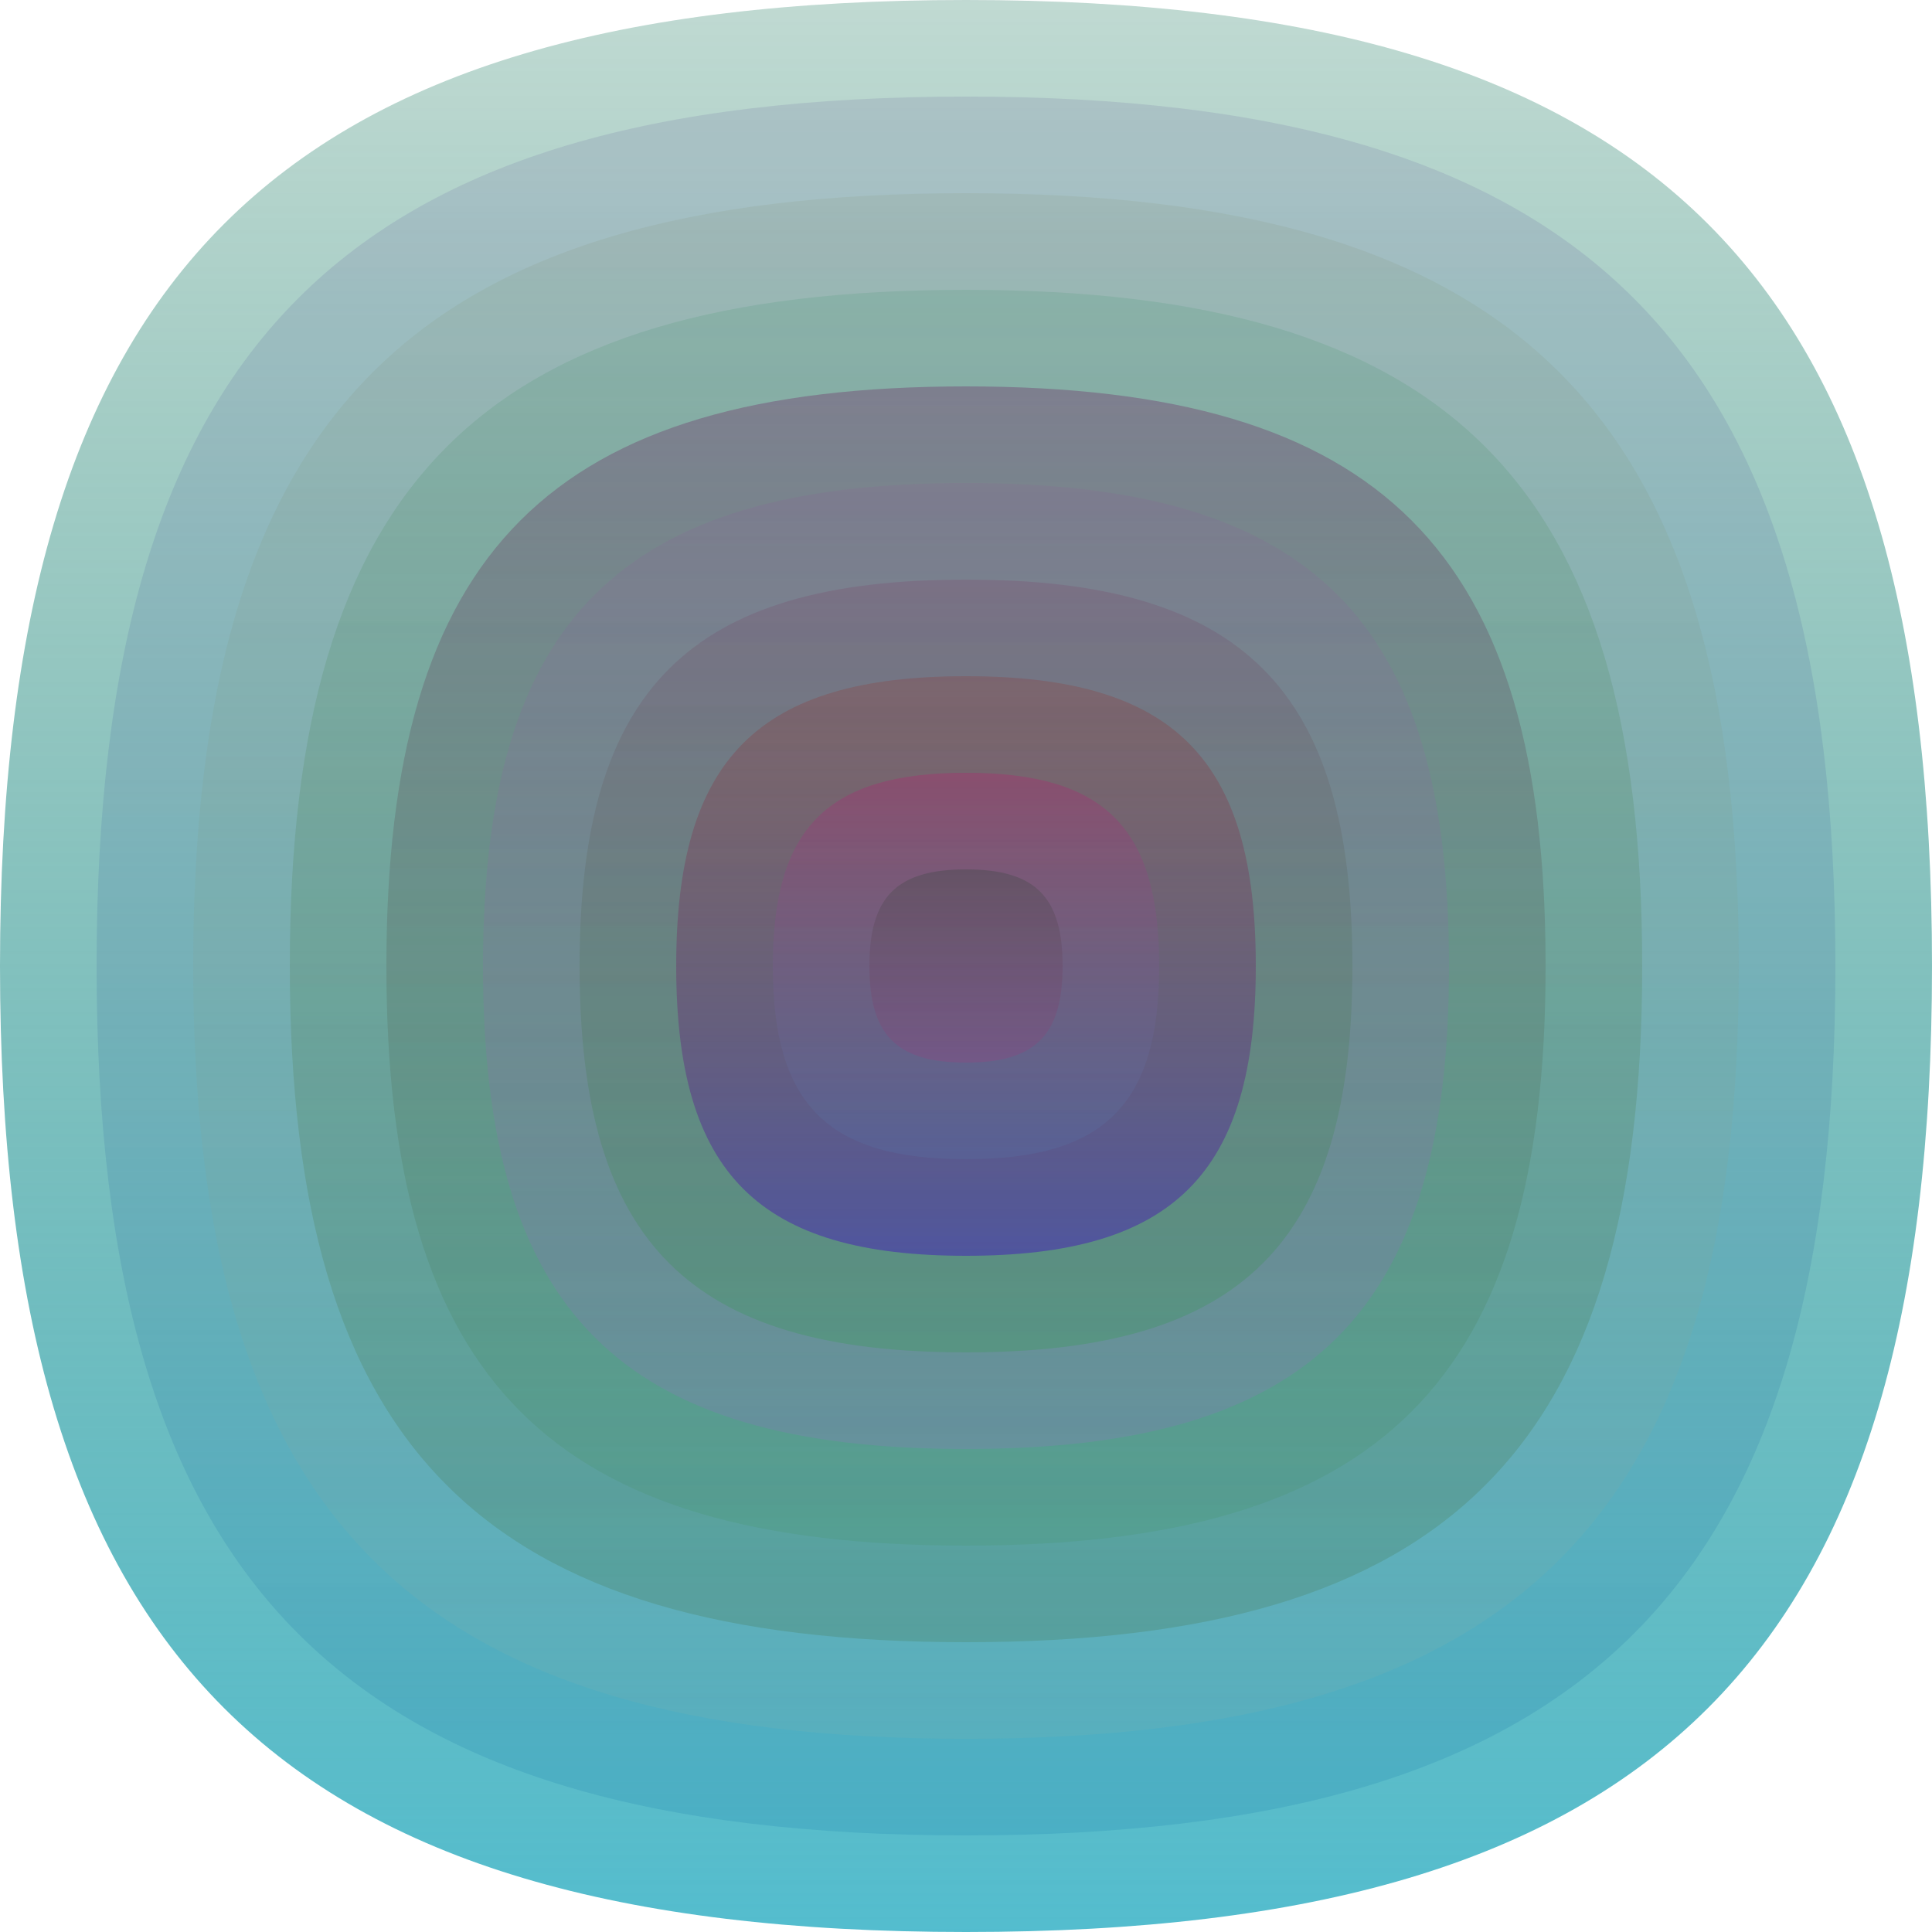
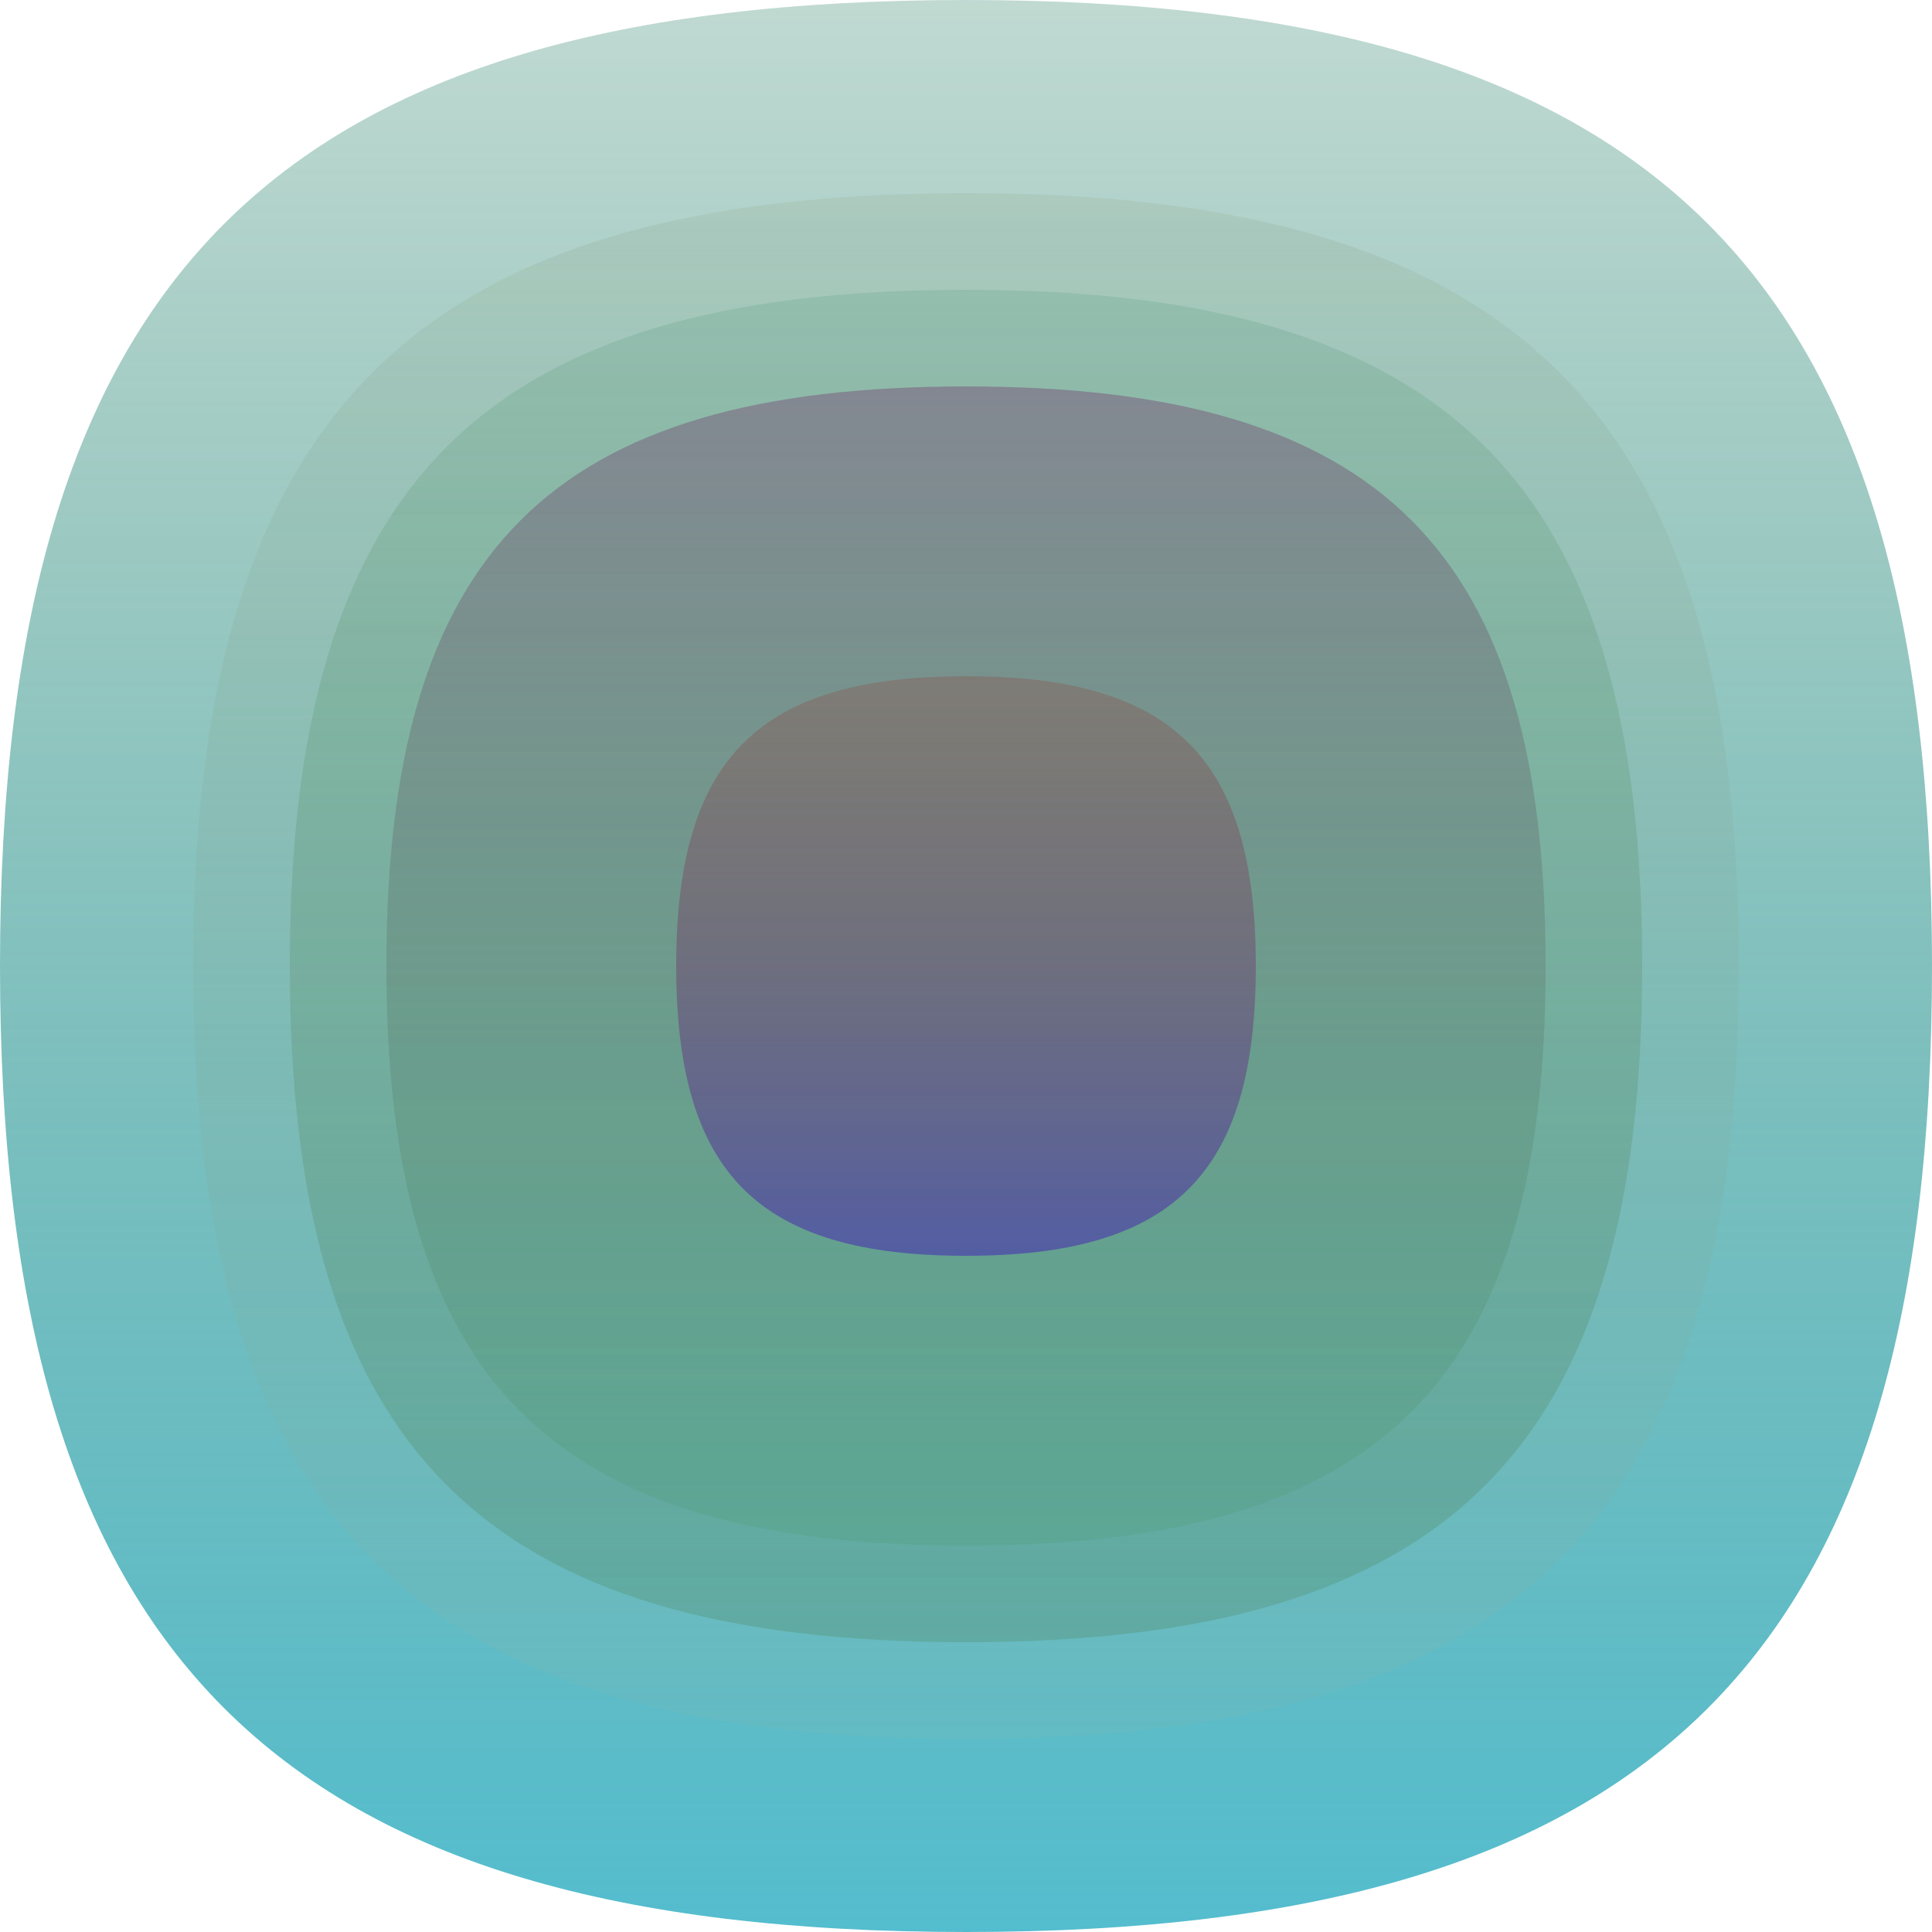
<svg xmlns="http://www.w3.org/2000/svg" width="1200" height="1200" viewBox="0 0 1200 1200">
  <defs>
    <linearGradient id="p0" x2="0" y2="1">
      <stop stop-color="rgba(10,110,80,0.255)" offset="0" />
      <stop stop-color="rgba(60,180,200,0.88)" offset="1" />
    </linearGradient>
    <linearGradient id="p1" x2="0" y2="1">
      <stop stop-color="rgba(80,60,140,0.13)" offset="0" />
      <stop stop-color="rgba(0,100,160,0.15)" offset="1" />
    </linearGradient>
    <linearGradient id="p2" x2="0" y2="1">
      <stop stop-color="rgba(120,130,90,0.115)" offset="0" />
      <stop stop-color="rgba(140,180,170,0.16)" offset="1" />
    </linearGradient>
    <linearGradient id="p3" x2="0" y2="1">
      <stop stop-color="rgba(90,160,130,0.241)" offset="0" />
      <stop stop-color="rgba(50,80,0,0.15)" offset="1" />
    </linearGradient>
    <linearGradient id="p4" x2="0" y2="1">
      <stop stop-color="rgba(110,40,100,0.35)" offset="0" />
      <stop stop-color="rgba(50,140,60,0.116)" offset="1" />
    </linearGradient>
    <linearGradient id="p5" x2="0" y2="1">
      <stop stop-color="rgba(140,90,150,0.154)" offset="0" />
      <stop stop-color="rgba(150,110,200,0.225)" offset="1" />
    </linearGradient>
    <linearGradient id="p6" x2="0" y2="1">
      <stop stop-color="rgba(120,40,90,0.173)" offset="0" />
      <stop stop-color="rgba(10,160,20,0.162)" offset="1" />
    </linearGradient>
    <linearGradient id="p7" x2="0" y2="1">
      <stop stop-color="rgba(150,40,30,0.208)" offset="0" />
      <stop stop-color="rgba(70,40,180,0.56)" offset="1" />
    </linearGradient>
    <linearGradient id="p8" x2="0" y2="1">
      <stop stop-color="rgba(170,40,110,0.36)" offset="0" />
      <stop stop-color="rgba(80,140,190,0.132)" offset="1" />
    </linearGradient>
    <linearGradient id="p9" x2="0" y2="1">
      <stop stop-color="rgba(20,60,30,0.205)" offset="0" />
      <stop stop-color="rgba(190,40,120,0.174)" offset="1" />
    </linearGradient>
  </defs>
  <path fill="url(&quot;#p0&quot;)" d="M0,600 C0,171 171,0 600,0 S1200,171 1200,600 1029,1200 600,1200 0,1029 0,600 " />
  <svg x="0" y="0">
    <g>
      <animateTransform attributeName="transform" type="rotate" from="0 600 600" to="-360 600 600" dur="47s" repeatCount="indefinite" />
-       <path fill="url(&quot;#p1&quot;)" d="M60,600 C60,214 214,60 600,60 S1140,214 1140,600 986,1140 600,1140 60,986 60,600 " />
      <svg x="60" y="60">
        <g>
          <animateTransform attributeName="transform" type="rotate" from="0 540 540" to="-360 540 540" dur="26s" repeatCount="indefinite" />
          <path fill="url(&quot;#p2&quot;)" d="M60,540 C60,197 197,60 540,60 S1020,197 1020,540 883,1020 540,1020 60,883 60,540 " />
          <svg x="60" y="60">
            <g>
              <animateTransform attributeName="transform" type="rotate" from="0 480 480" to="-360 480 480" dur="23s" repeatCount="indefinite" />
              <path fill="url(&quot;#p3&quot;)" d="M60,480 C60,180 180,60 480,60 S900,180 900,480 780,900 480,900 60,780 60,480 " />
              <svg x="60" y="60">
                <g>
                  <animateTransform attributeName="transform" type="rotate" from="0 420 420" to="360 420 420" dur="22s" repeatCount="indefinite" />
                  <path fill="url(&quot;#p4&quot;)" d="M60,420 C60,162 162,60 420,60 S780,162 780,420 678,780 420,780 60,678 60,420 " />
                  <svg x="60" y="60">
                    <g>
                      <animateTransform attributeName="transform" type="rotate" from="0 360 360" to="360 360 360" dur="18s" repeatCount="indefinite" />
-                       <path fill="url(&quot;#p5&quot;)" d="M60,360 C60,145 145,60 360,60 S660,145 660,360 575,660 360,660 60,575 60,360 " />
                      <svg x="60" y="60">
                        <g>
                          <animateTransform attributeName="transform" type="rotate" from="0 300 300" to="-360 300 300" dur="62s" repeatCount="indefinite" />
-                           <path fill="url(&quot;#p6&quot;)" d="M60,300 C60,128 128,60 300,60 S540,128 540,300 472,540 300,540 60,472 60,300 " />
                          <svg x="60" y="60">
                            <g>
                              <animateTransform attributeName="transform" type="rotate" from="0 240 240" to="360 240 240" dur="71s" repeatCount="indefinite" />
                              <path fill="url(&quot;#p7&quot;)" d="M60,240 C60,111 111,60 240,60 S420,111 420,240 369,420 240,420 60,369 60,240 " />
                              <svg x="60" y="60">
                                <g>
                                  <animateTransform attributeName="transform" type="rotate" from="0 180 180" to="360 180 180" dur="52s" repeatCount="indefinite" />
-                                   <path fill="url(&quot;#p8&quot;)" d="M60,180 C60,94 94,60 180,60 S300,94 300,180 266,300 180,300 60,266 60,180 " />
                                  <svg x="60" y="60">
                                    <g>
                                      <animateTransform attributeName="transform" type="rotate" from="0 120 120" to="360 120 120" dur="62s" repeatCount="indefinite" />
-                                       <path fill="url(&quot;#p9&quot;)" d="M60,120 C60,77 77,60 120,60 S180,77 180,120 163,180 120,180 60,163 60,120 " />
                                      <svg x="60" y="60">
                                        <g>
                                          <animateTransform attributeName="transform" type="rotate" from="0 60 60" to="360 60 60" dur="54s" repeatCount="indefinite" />
                                        </g>
                                      </svg>
                                    </g>
                                  </svg>
                                </g>
                              </svg>
                            </g>
                          </svg>
                        </g>
                      </svg>
                    </g>
                  </svg>
                </g>
              </svg>
            </g>
          </svg>
        </g>
      </svg>
    </g>
  </svg>
</svg>